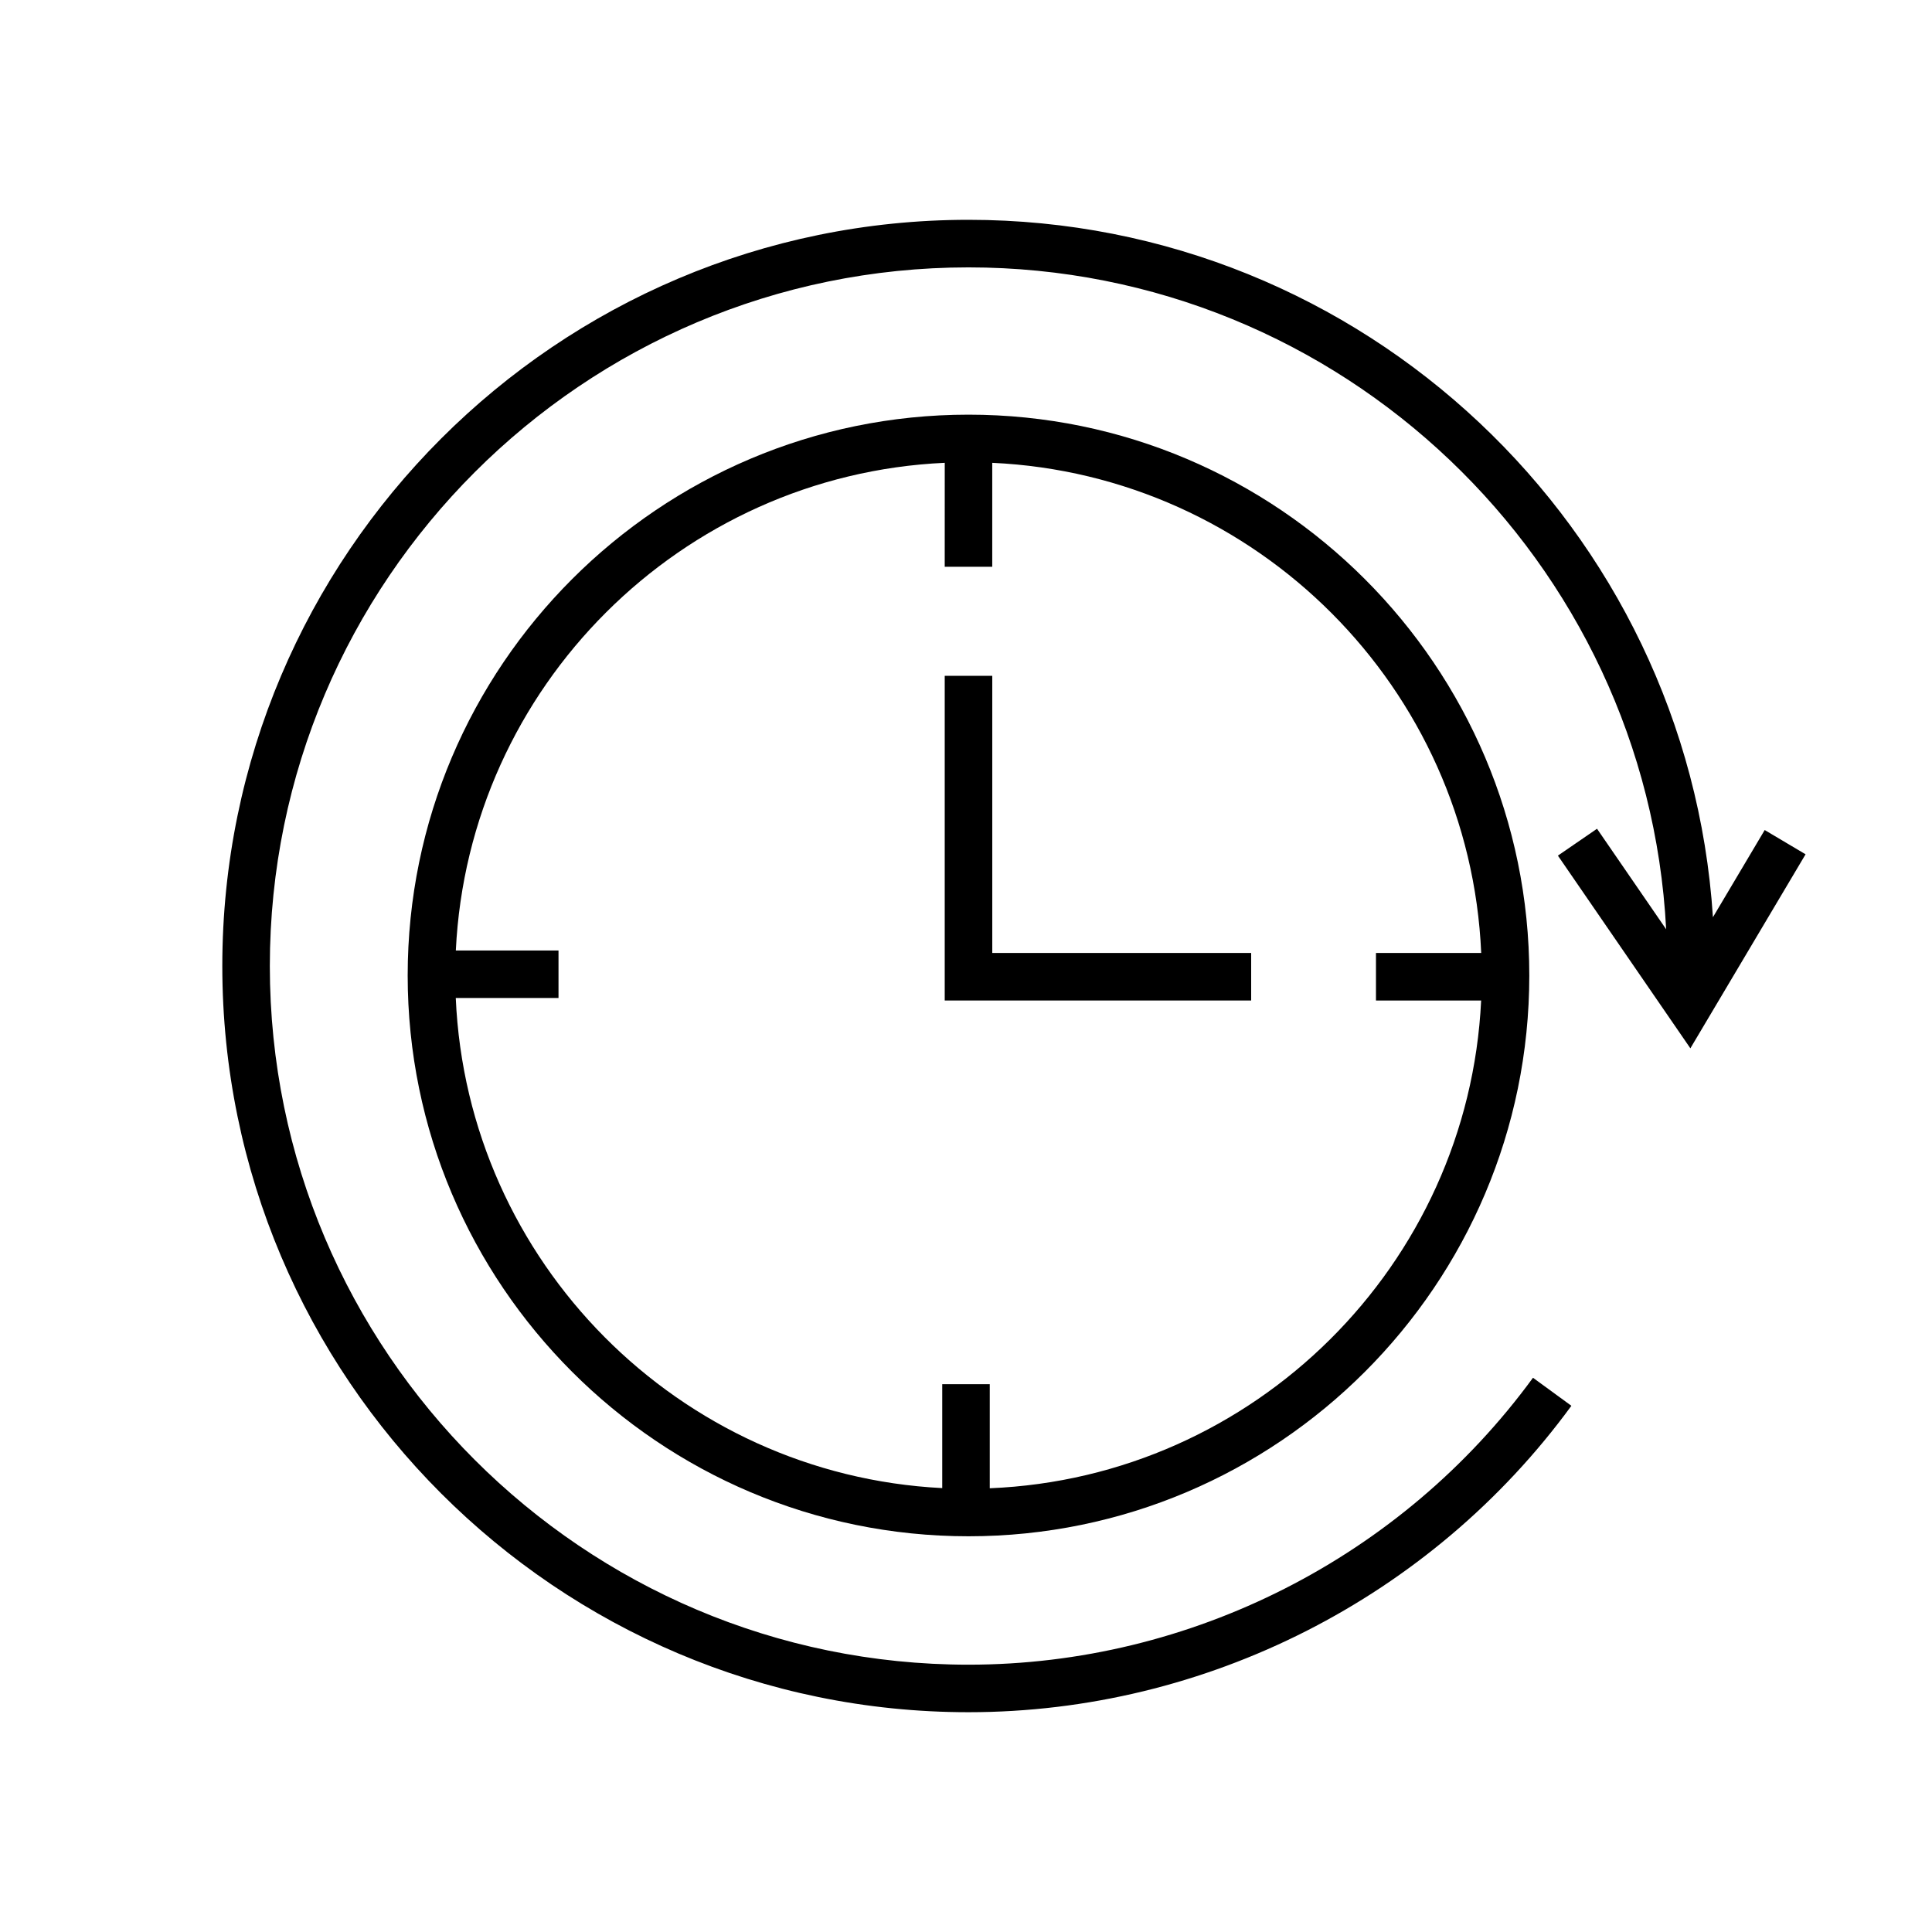
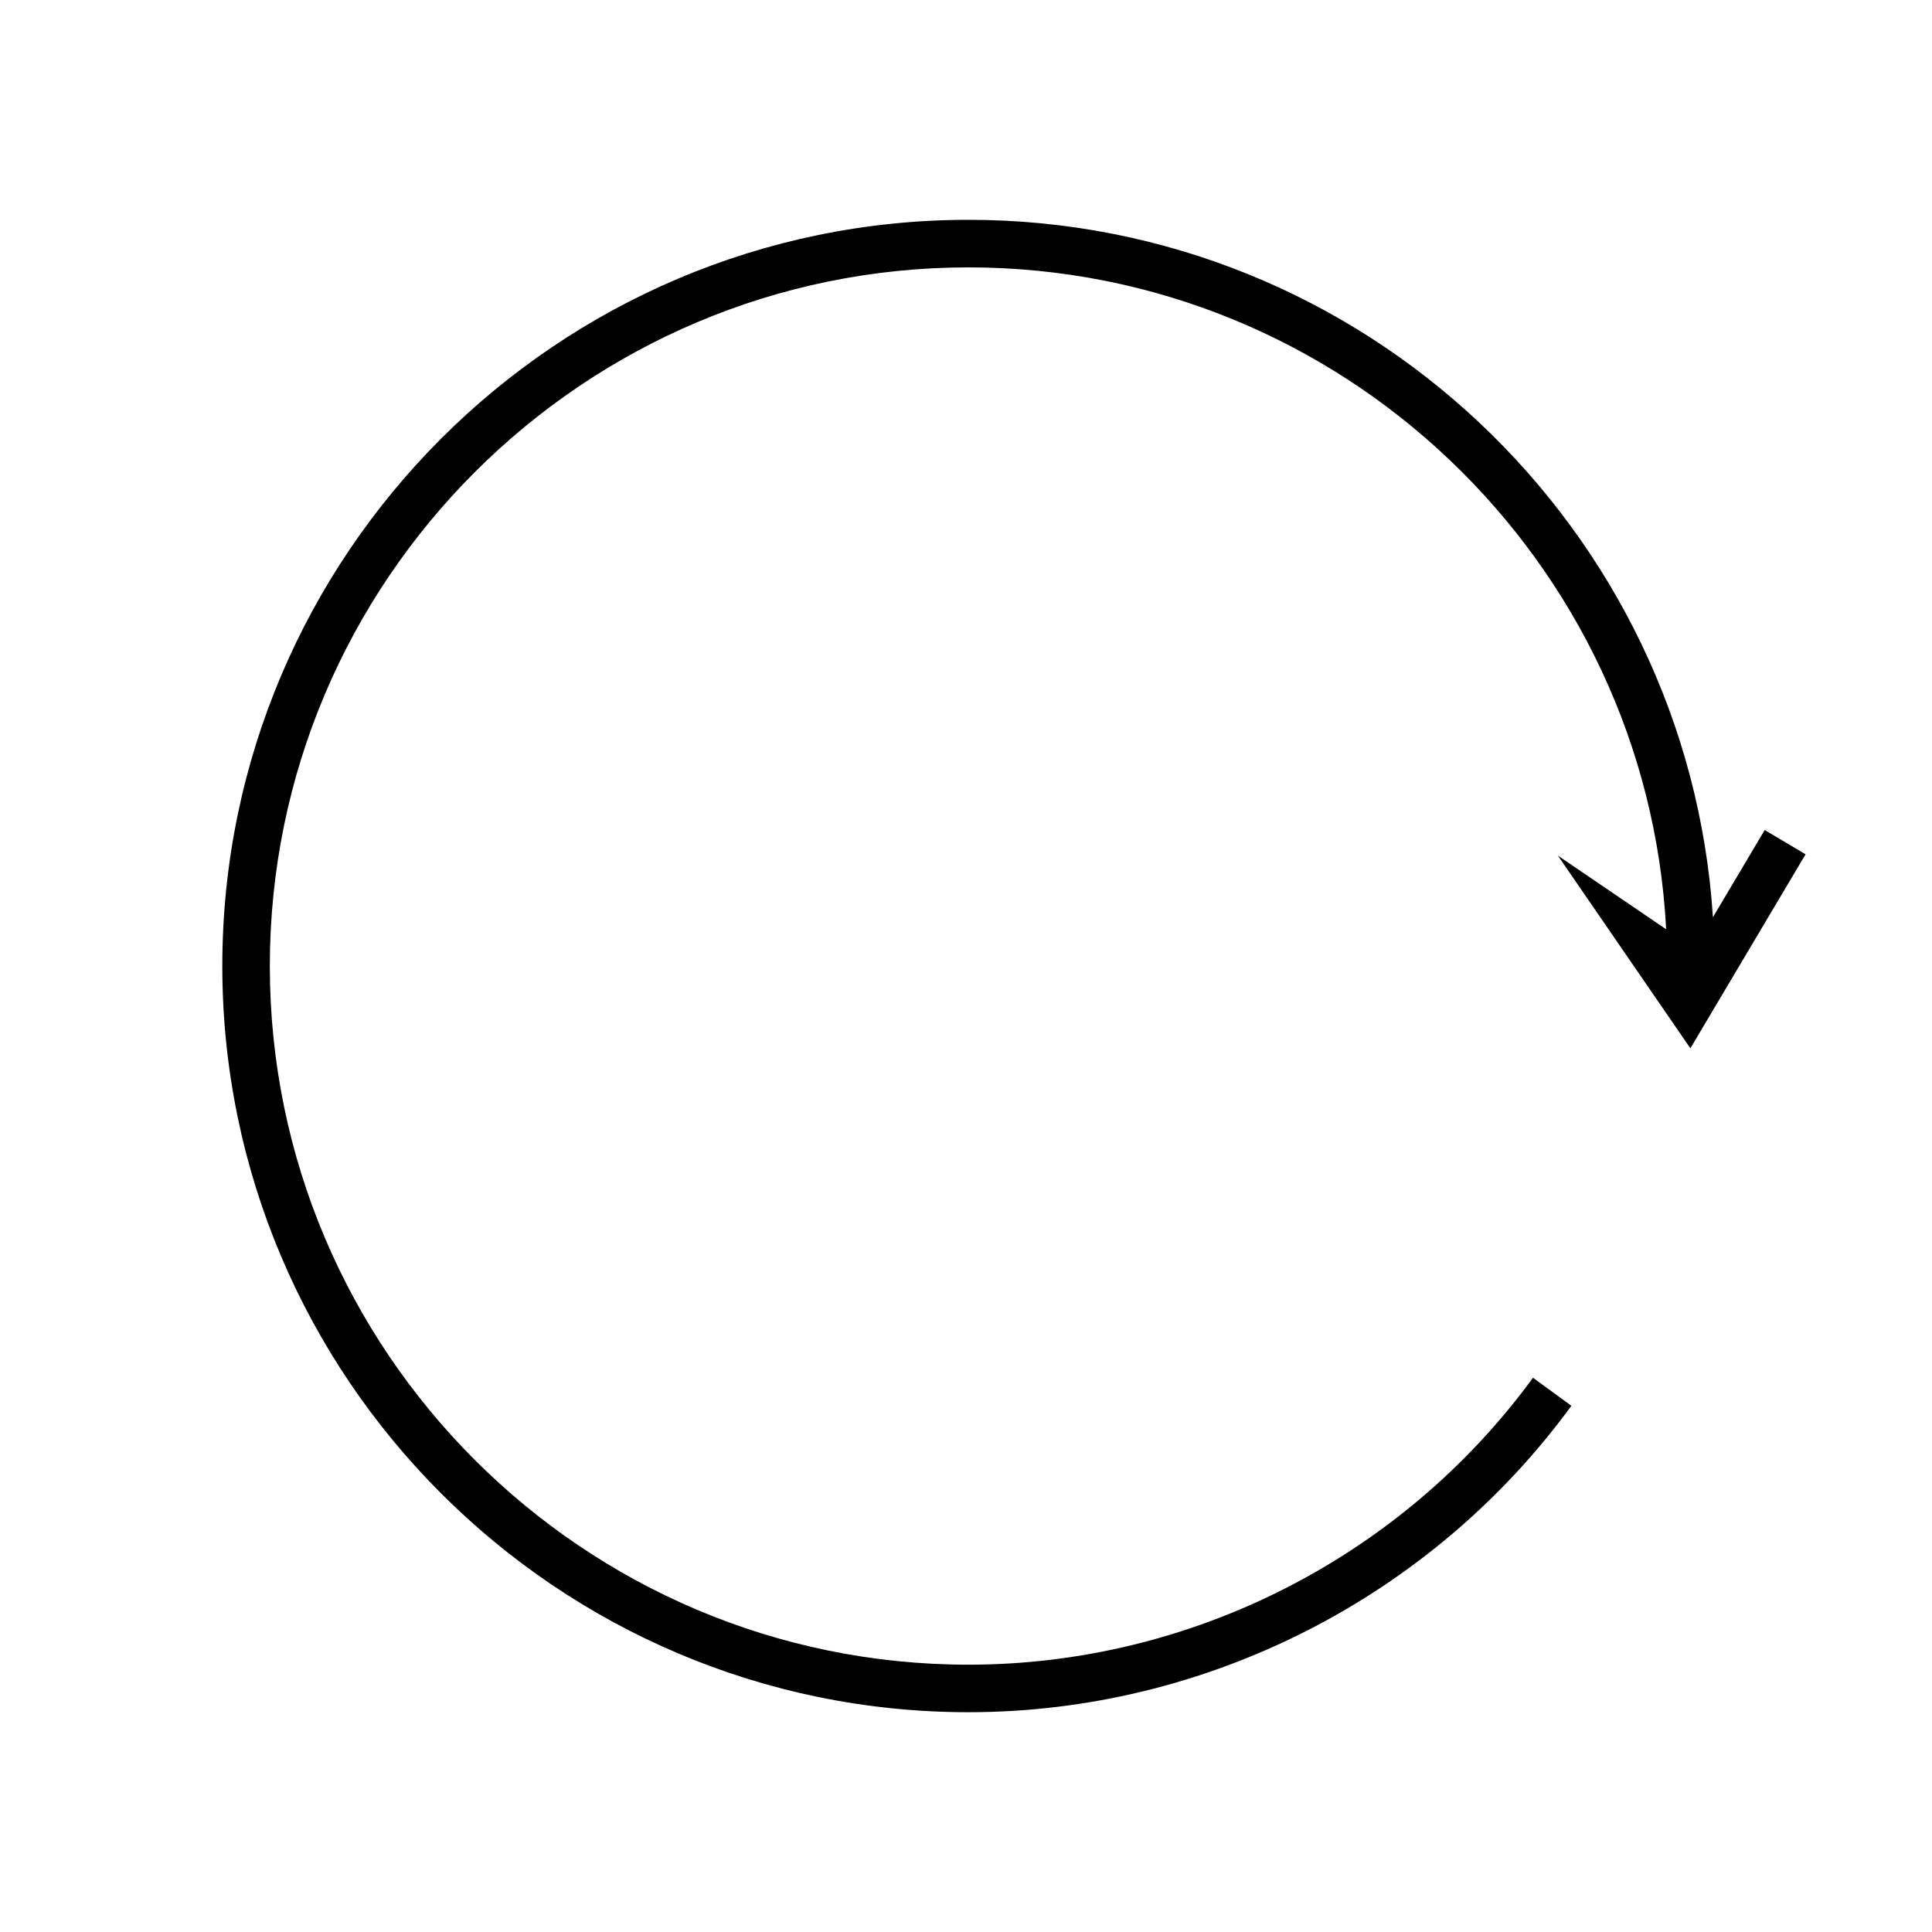
<svg xmlns="http://www.w3.org/2000/svg" fill="#000000" width="800px" height="800px" version="1.1" viewBox="144 144 512 512">
  <g>
-     <path d="m406.96 323.1h-12.598v86.043h81.211v-12.598h-68.613z" />
-     <path d="m556.86 370.75 35.105 51.062 30.531-51.414-10.832-6.43-13.719 23.105c-6.691-103.04-92.59-184.82-197.28-184.82-109.04 0-197.75 88.707-197.75 197.75s88.707 197.75 197.75 197.75c62.891 0 122.62-30.355 159.77-81.203l-10.176-7.43c-34.789 47.609-90.715 76.039-149.6 76.039-102.09 0-185.15-83.059-185.15-185.15 0-102.09 83.059-185.15 185.15-185.15 98.82 0 179.81 77.828 184.89 175.41l-18.32-26.641z" />
-     <path d="m400.66 253.89c-81.953 0-148.62 66.668-148.62 148.62 0 81.953 66.668 148.62 148.62 148.62 81.953 0 148.62-66.668 148.62-148.62-0.004-81.953-66.676-148.62-148.62-148.62zm5.637 284.51v-27.57h-12.594v27.531c-69.809-3.531-125.88-59.941-128.92-129.88h27.227v-12.594h-27.211c3.371-69.852 59.672-126.04 129.57-129.24l-0.008 27.551h12.594v-27.547c70.113 3.215 126.53 59.746 129.58 129.9h-27.887v12.594h27.871c-3.375 70.07-60.02 126.38-130.22 129.26z" />
+     <path d="m556.86 370.75 35.105 51.062 30.531-51.414-10.832-6.43-13.719 23.105c-6.691-103.04-92.59-184.82-197.28-184.82-109.04 0-197.75 88.707-197.75 197.75s88.707 197.75 197.75 197.75c62.891 0 122.62-30.355 159.77-81.203l-10.176-7.43c-34.789 47.609-90.715 76.039-149.6 76.039-102.09 0-185.15-83.059-185.15-185.15 0-102.09 83.059-185.15 185.15-185.15 98.82 0 179.81 77.828 184.89 175.41z" />
  </g>
</svg>